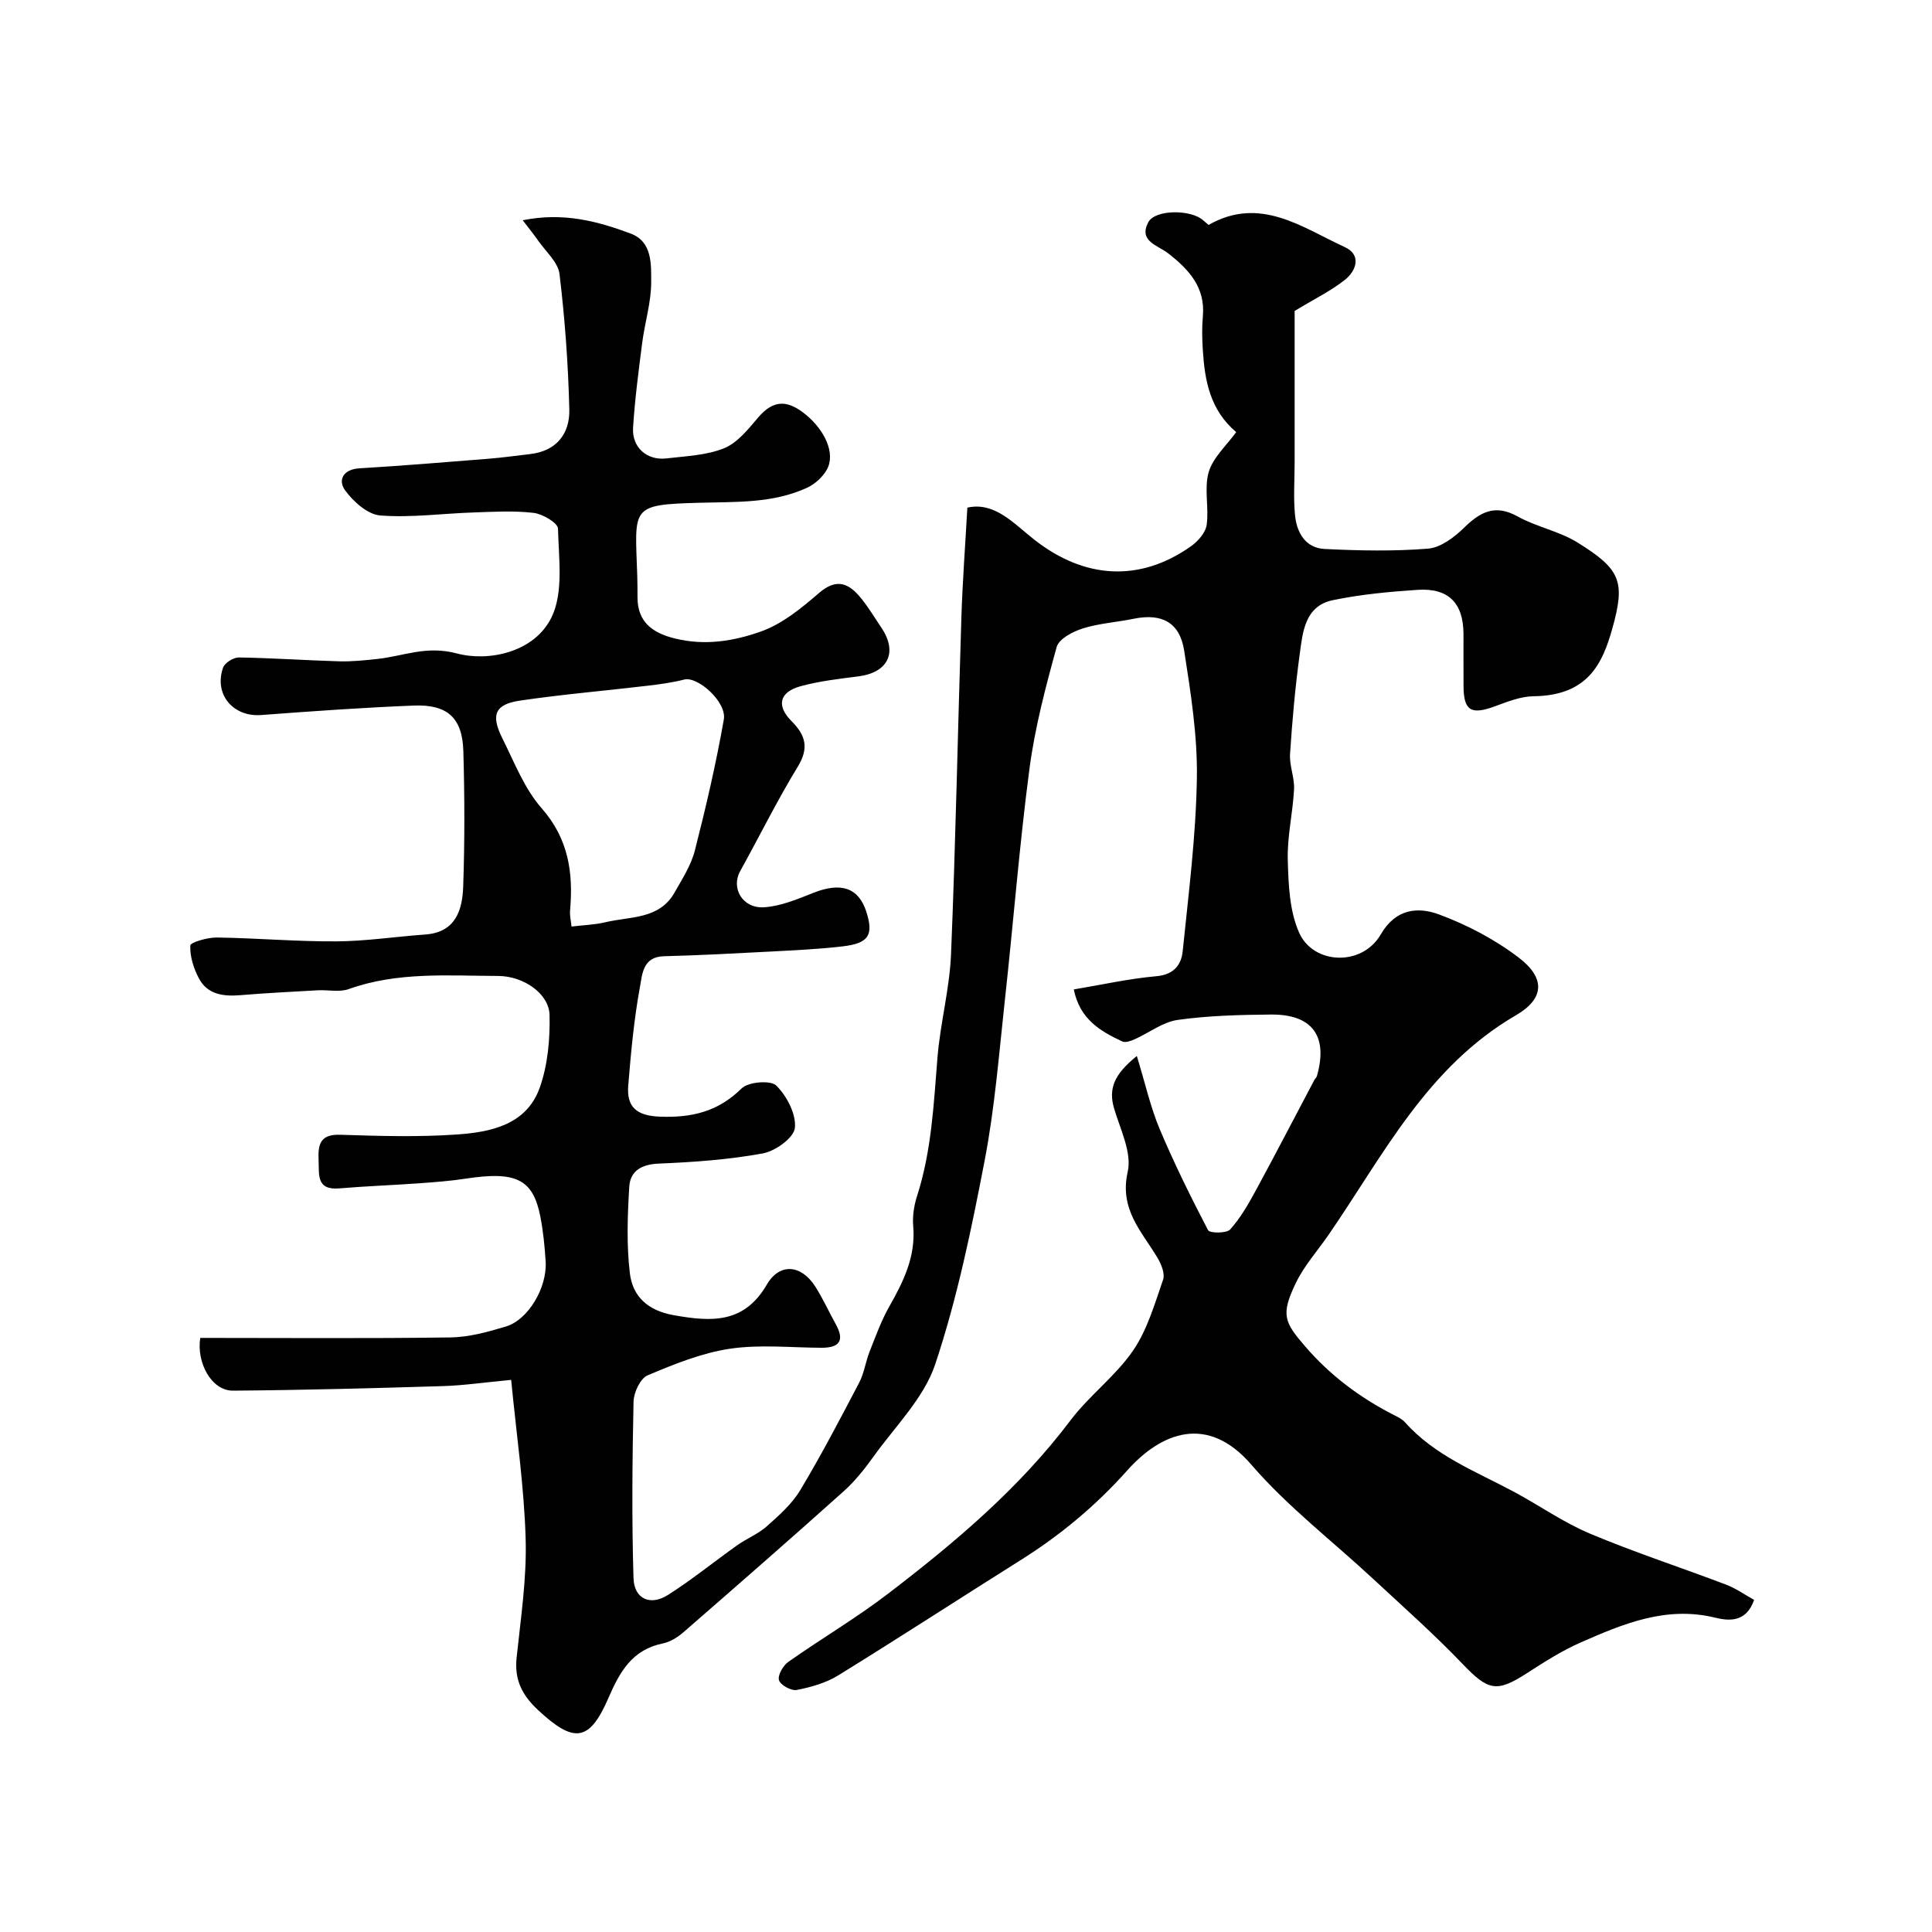
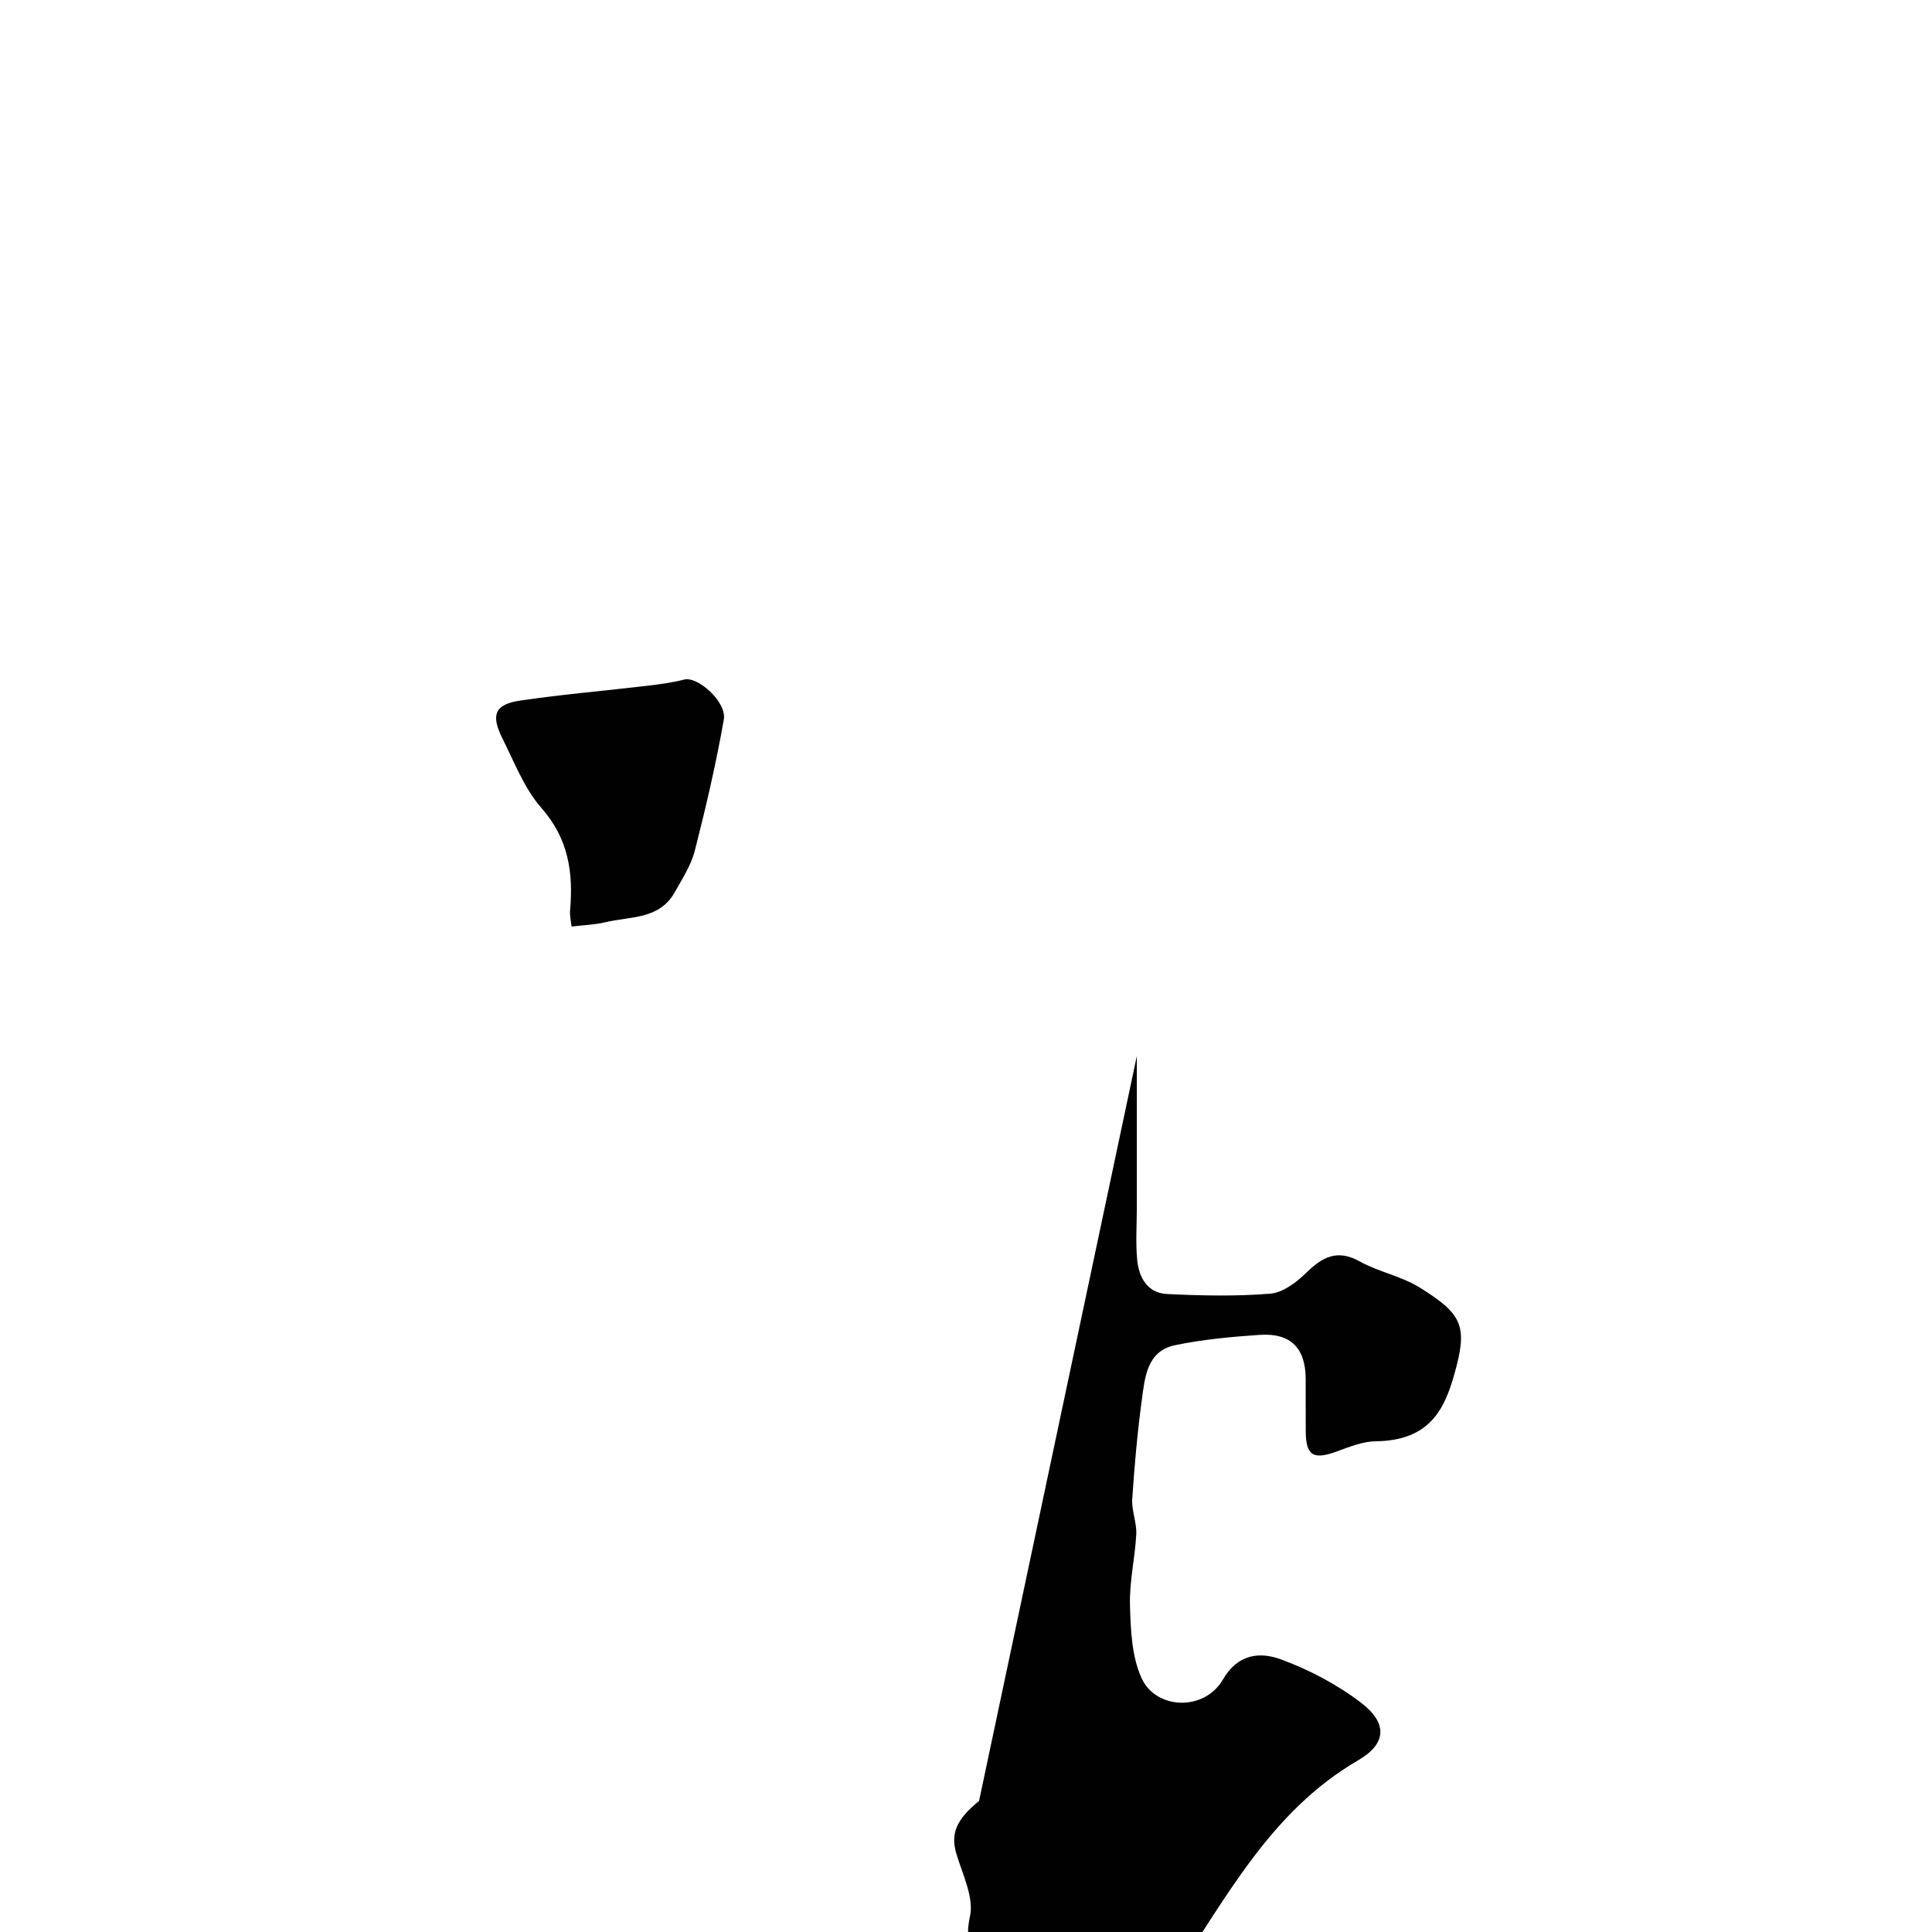
<svg xmlns="http://www.w3.org/2000/svg" enable-background="new 0 0 400 400" viewBox="0 0 400 400">
-   <path d="m235.37 218.63c1.75 5.73 2.82 10.57 4.7 15.06 3.01 7.15 6.46 14.13 10.05 21.01.33.64 3.82.68 4.57-.15 2.15-2.4 3.8-5.29 5.35-8.15 4.1-7.55 8.05-15.19 12.07-22.78.15-.29.45-.52.54-.82 2.36-8.28-.93-12.84-9.56-12.75-6.43.06-12.91.22-19.25 1.11-3.1.43-5.93 2.68-8.92 4.01-.79.35-1.92.76-2.57.45-4.53-2.12-8.8-4.6-10.03-10.77 5.71-.95 11.39-2.23 17.14-2.74 3.58-.32 5.11-2.36 5.4-5.14 1.22-11.94 2.75-23.9 2.94-35.87.14-8.79-1.27-17.67-2.63-26.4-.92-5.88-4.68-7.78-10.46-6.59-3.51.72-7.16.94-10.55 2.01-2.06.65-4.92 2.15-5.39 3.84-2.29 8.29-4.51 16.69-5.63 25.2-2.1 15.94-3.34 31.99-5.1 47.97-1.21 11.07-2.08 22.24-4.18 33.15-2.73 14.2-5.67 28.49-10.23 42.17-2.35 7.04-8.34 12.9-12.83 19.19-1.81 2.53-3.81 5.03-6.11 7.1-10.97 9.83-22.06 19.52-33.18 29.19-1.2 1.04-2.74 2.01-4.26 2.32-6.37 1.3-8.92 5.84-11.3 11.34-3.96 9.16-7.21 9.31-14.58 2.43-3.33-3.11-4.89-6.28-4.41-10.83.86-8.18 2.11-16.41 1.87-24.58-.31-10.75-1.89-21.47-3-32.92-5.46.51-9.82 1.16-14.2 1.29-14.46.44-28.93.83-43.4.94-4.47.03-7.58-5.85-6.77-10.92 17.33 0 34.56.14 51.79-.1 3.85-.05 7.76-1.14 11.49-2.26 4.63-1.39 8.56-8.06 8.23-13.45-.19-3.1-.5-6.22-1.09-9.27-1.52-7.81-5.03-9.49-15.49-7.89-3.24.5-6.53.73-9.8.97-5.43.39-10.87.58-16.3 1.04-4.86.42-4.19-2.84-4.33-5.87-.15-3.31.37-5.37 4.51-5.23 8.01.26 16.07.5 24.06-.05 7.07-.49 14.5-1.98 17.24-9.76 1.64-4.66 2.12-9.96 2.01-14.95-.09-4.45-5.37-8.11-10.68-8.12-10.36-.03-20.8-.9-30.9 2.72-1.93.69-4.29.13-6.45.25-5.33.3-10.66.57-15.98 1.01-3.52.29-6.81-.12-8.59-3.48-1.09-2.06-1.88-4.54-1.78-6.8.03-.66 3.56-1.68 5.47-1.66 8.27.12 16.53.85 24.79.8 6.13-.04 12.25-.98 18.39-1.42 6.28-.45 7.68-5.04 7.85-9.93.32-9.34.3-18.71.03-28.05-.2-6.87-3.29-9.7-10.27-9.42-10.54.42-21.07 1.17-31.59 1.96-5.78.44-9.82-4.26-7.89-9.81.35-1 2.15-2.12 3.27-2.11 6.94.11 13.87.6 20.8.8 2.62.07 5.26-.21 7.88-.49 5.44-.58 10.1-2.84 16.51-1.13 6.4 1.71 16.01-.15 19.57-7.54 2.49-5.16 1.46-12.15 1.32-18.31-.03-1.18-3.17-3.04-5.03-3.26-4.11-.49-8.32-.23-12.48-.09-6.44.21-12.91 1.12-19.29.62-2.61-.2-5.59-2.87-7.29-5.22-1.51-2.09-.42-4.34 2.98-4.54 8.87-.53 17.72-1.26 26.58-1.97 2.93-.23 5.84-.64 8.76-.98 5.5-.63 8.23-4.25 8.11-9.24-.23-9.36-.91-18.74-2.03-28.04-.3-2.46-2.87-4.66-4.45-6.95-.86-1.25-1.83-2.42-3.17-4.18 8.43-1.7 15.5.2 22.34 2.75 4.51 1.68 4.26 6.38 4.26 10.06.01 4.19-1.32 8.36-1.86 12.57-.75 5.84-1.52 11.69-1.89 17.57-.26 4.08 2.88 6.83 6.89 6.36 4.03-.48 8.28-.62 11.96-2.11 2.76-1.12 4.99-3.94 7.04-6.35 3.28-3.86 6.25-3.61 9.96-.53 3.82 3.17 6.13 7.96 4.27 11.31-.86 1.54-2.46 2.99-4.07 3.74-7.07 3.27-14.68 2.91-22.26 3.12-14.55.4-13.38.84-12.92 15.21.05 1.5.04 3 .05 4.5.05 4.93 3.01 7.22 7.7 8.38 6.27 1.56 12.25.55 17.84-1.43 4.41-1.56 8.4-4.83 12.03-7.97 3.74-3.23 6.27-1.95 8.76 1.13 1.53 1.9 2.79 4.01 4.16 6.04 3.43 5.1 1.4 9.29-4.73 10.08-4.03.52-8.12.98-12.02 2.05-4.35 1.2-5.04 4.02-1.88 7.19 2.96 2.96 3.69 5.58 1.31 9.48-4.28 7.01-7.92 14.41-11.91 21.6-1.96 3.51.47 7.79 4.97 7.49 3.46-.23 6.91-1.69 10.22-3 5.68-2.25 9.34-1.05 10.93 3.95 1.53 4.79.5 6.51-4.86 7.14-4.9.58-9.85.8-14.79 1.07-7.43.39-14.87.79-22.3.98-4.35.11-4.46 3.82-4.91 6.27-1.25 6.76-1.88 13.65-2.44 20.51-.36 4.4 1.7 6.24 6.5 6.43 6.64.26 12.09-1.02 16.98-5.85 1.39-1.37 6.02-1.74 7.18-.58 2.18 2.17 4.14 5.92 3.84 8.77-.21 2.04-4.05 4.8-6.63 5.27-7.08 1.3-14.33 1.81-21.54 2.11-3.58.15-5.92 1.51-6.12 4.8-.36 5.96-.58 12.03.13 17.93.58 4.79 3.72 7.71 9.1 8.66 7.79 1.38 14.52 1.78 19.25-6.33 2.66-4.57 7.13-4.15 10.03.39 1.58 2.47 2.79 5.18 4.22 7.75 1.87 3.35.91 4.94-2.91 4.93-6.33-.02-12.77-.72-18.97.2-5.84.87-11.55 3.19-17.05 5.51-1.51.64-2.87 3.54-2.91 5.43-.26 12.18-.38 24.38-.01 36.55.13 4.32 3.46 5.81 7.13 3.49 4.95-3.14 9.52-6.87 14.31-10.27 1.99-1.41 4.36-2.35 6.16-3.95 2.54-2.26 5.21-4.62 6.93-7.49 4.35-7.25 8.27-14.76 12.2-22.26 1.03-1.97 1.32-4.32 2.15-6.41 1.25-3.16 2.41-6.4 4.07-9.33 2.96-5.21 5.51-10.39 4.96-16.66-.18-2.06.17-4.29.81-6.27 2.99-9.31 3.43-18.95 4.21-28.59.58-7.16 2.51-14.24 2.81-21.4.96-23.21 1.4-46.45 2.14-69.67.24-7.48.8-14.95 1.24-22.82 5.66-1.26 9.58 3.27 13.83 6.61 10.43 8.2 21.89 8.87 32.48 1.38 1.45-1.03 3.02-2.82 3.24-4.44.5-3.6-.57-7.53.42-10.91.89-3.02 3.68-5.49 5.69-8.28-5.43-4.59-6.51-10.67-6.91-16.98-.15-2.32-.2-4.68.01-7 .54-6.01-2.93-9.71-7.17-13.02-2.16-1.69-6.19-2.49-4.14-6.43 1.41-2.71 8.86-2.69 11.37-.42.37.33.75.64 1.12.96 10.66-6.07 19.33.51 28.23 4.6 3.45 1.59 2.4 4.85.02 6.75-2.88 2.3-6.29 3.94-10.43 6.46v31.2c0 3.67-.27 7.36.07 10.99.34 3.64 2.12 6.89 6.15 7.09 7.13.35 14.32.5 21.41-.07 2.6-.21 5.41-2.34 7.42-4.3 3.37-3.3 6.42-4.97 11.11-2.37 3.93 2.18 8.62 3.05 12.41 5.4 8.9 5.54 9.96 8 7.2 17.83-2.03 7.24-5.05 13.87-16.3 14-2.67.03-5.41 1.13-7.99 2.08-4.91 1.81-6.46.95-6.51-4.06-.04-3.67.01-7.33-.01-11-.05-6.32-3.12-9.47-9.49-9.05-5.88.39-11.8.94-17.56 2.14-5.82 1.21-6.24 6.63-6.87 11.26-.93 6.83-1.54 13.71-1.99 20.59-.16 2.4.95 4.88.83 7.29-.25 4.9-1.44 9.79-1.3 14.66.14 5.09.35 10.6 2.38 15.1 2.93 6.51 12.97 7.03 16.88.29 3.1-5.35 7.7-5.73 12.04-4.13 5.85 2.16 11.61 5.19 16.55 8.97 5.52 4.23 5.31 8.47-.63 11.92-18.43 10.73-27.42 28.95-38.74 45.4-2.31 3.36-5.12 6.47-6.85 10.1-3.12 6.52-2.34 8.04 1.97 13.05 5.12 5.95 11.27 10.56 18.23 14.13.86.44 1.82.88 2.44 1.58 6.15 6.92 14.63 10.15 22.5 14.36 5.29 2.83 10.26 6.36 15.75 8.67 9.27 3.9 18.86 7.02 28.27 10.6 2.04.78 3.88 2.1 5.76 3.14-1.66 4.78-5.31 4.35-8.11 3.67-10.14-2.46-19.01 1.29-27.83 5.16-3.86 1.7-7.48 4.01-11.04 6.31-6.37 4.12-8.06 3.67-13.42-1.92-5.84-6.1-12.18-11.72-18.37-17.47-8.47-7.89-17.8-15.02-25.31-23.73-9.07-10.52-18.64-6.73-25.7 1.17-6.54 7.33-13.84 13.4-22.07 18.57-12.62 7.93-25.11 16.06-37.79 23.88-2.53 1.56-5.62 2.43-8.57 3.01-1.13.22-3.36-1.01-3.68-2.02-.31-.99.83-3.02 1.91-3.78 6.8-4.8 14.02-9.04 20.62-14.09 13.87-10.61 27.19-21.83 37.83-35.94 3.87-5.13 9.29-9.12 12.91-14.38 2.97-4.31 4.5-9.68 6.25-14.72.44-1.26-.38-3.26-1.18-4.59-3.29-5.48-7.9-10-6.14-17.77.9-3.97-1.55-8.8-2.83-13.14-1.16-4.03-.06-6.97 4.72-10.83zm-117.04-26.8c2.5-.3 4.81-.36 7-.89 5.11-1.23 11.15-.53 14.33-6.15 1.59-2.81 3.43-5.66 4.21-8.73 2.29-8.96 4.39-18 5.99-27.1.64-3.63-5.41-8.97-8.18-8.27-2.51.64-5.1.99-7.67 1.29-8.78 1.04-17.59 1.78-26.33 3.07-5.21.77-6.11 2.93-3.68 7.79 2.48 4.96 4.55 10.41 8.12 14.47 5.59 6.35 6.59 13.36 5.91 21.16-.1 1.1.19 2.24.3 3.36z" fill="#010102" />
+   <path d="m235.37 218.63v31.2c0 3.67-.27 7.36.07 10.99.34 3.64 2.12 6.89 6.15 7.09 7.13.35 14.32.5 21.41-.07 2.6-.21 5.41-2.34 7.42-4.3 3.37-3.3 6.42-4.97 11.11-2.37 3.93 2.18 8.62 3.05 12.41 5.4 8.9 5.54 9.96 8 7.2 17.83-2.03 7.24-5.05 13.87-16.3 14-2.67.03-5.41 1.13-7.99 2.08-4.91 1.81-6.46.95-6.51-4.06-.04-3.67.01-7.33-.01-11-.05-6.32-3.12-9.47-9.49-9.05-5.88.39-11.8.94-17.56 2.14-5.82 1.21-6.24 6.63-6.87 11.26-.93 6.83-1.54 13.71-1.99 20.59-.16 2.4.95 4.88.83 7.29-.25 4.9-1.44 9.79-1.3 14.66.14 5.09.35 10.6 2.38 15.1 2.93 6.51 12.97 7.03 16.88.29 3.1-5.35 7.7-5.73 12.04-4.13 5.85 2.16 11.61 5.19 16.55 8.97 5.52 4.23 5.31 8.47-.63 11.92-18.43 10.73-27.42 28.95-38.74 45.4-2.31 3.36-5.12 6.47-6.85 10.1-3.12 6.52-2.34 8.04 1.97 13.05 5.12 5.95 11.27 10.56 18.23 14.13.86.44 1.82.88 2.44 1.58 6.15 6.92 14.63 10.15 22.5 14.36 5.29 2.83 10.26 6.36 15.75 8.67 9.27 3.9 18.86 7.02 28.27 10.6 2.04.78 3.88 2.1 5.76 3.14-1.66 4.78-5.31 4.35-8.11 3.67-10.14-2.46-19.01 1.29-27.83 5.16-3.86 1.7-7.48 4.01-11.04 6.31-6.37 4.12-8.06 3.67-13.42-1.92-5.84-6.1-12.18-11.72-18.37-17.47-8.47-7.89-17.8-15.02-25.31-23.73-9.07-10.52-18.64-6.73-25.7 1.17-6.54 7.33-13.84 13.4-22.07 18.57-12.62 7.93-25.11 16.06-37.79 23.88-2.53 1.56-5.62 2.43-8.57 3.01-1.13.22-3.36-1.01-3.68-2.02-.31-.99.83-3.02 1.91-3.78 6.8-4.8 14.02-9.04 20.62-14.09 13.87-10.61 27.19-21.83 37.83-35.94 3.87-5.13 9.29-9.12 12.91-14.38 2.97-4.31 4.5-9.68 6.25-14.72.44-1.26-.38-3.26-1.18-4.59-3.29-5.48-7.9-10-6.14-17.77.9-3.97-1.55-8.8-2.83-13.14-1.16-4.03-.06-6.97 4.72-10.83zm-117.04-26.8c2.5-.3 4.81-.36 7-.89 5.11-1.23 11.15-.53 14.33-6.15 1.59-2.81 3.43-5.66 4.21-8.73 2.29-8.96 4.39-18 5.99-27.1.64-3.63-5.41-8.97-8.18-8.27-2.51.64-5.1.99-7.67 1.29-8.78 1.04-17.59 1.78-26.33 3.07-5.21.77-6.11 2.93-3.68 7.79 2.48 4.96 4.55 10.41 8.12 14.47 5.59 6.35 6.59 13.36 5.91 21.16-.1 1.1.19 2.24.3 3.36z" fill="#010102" />
</svg>